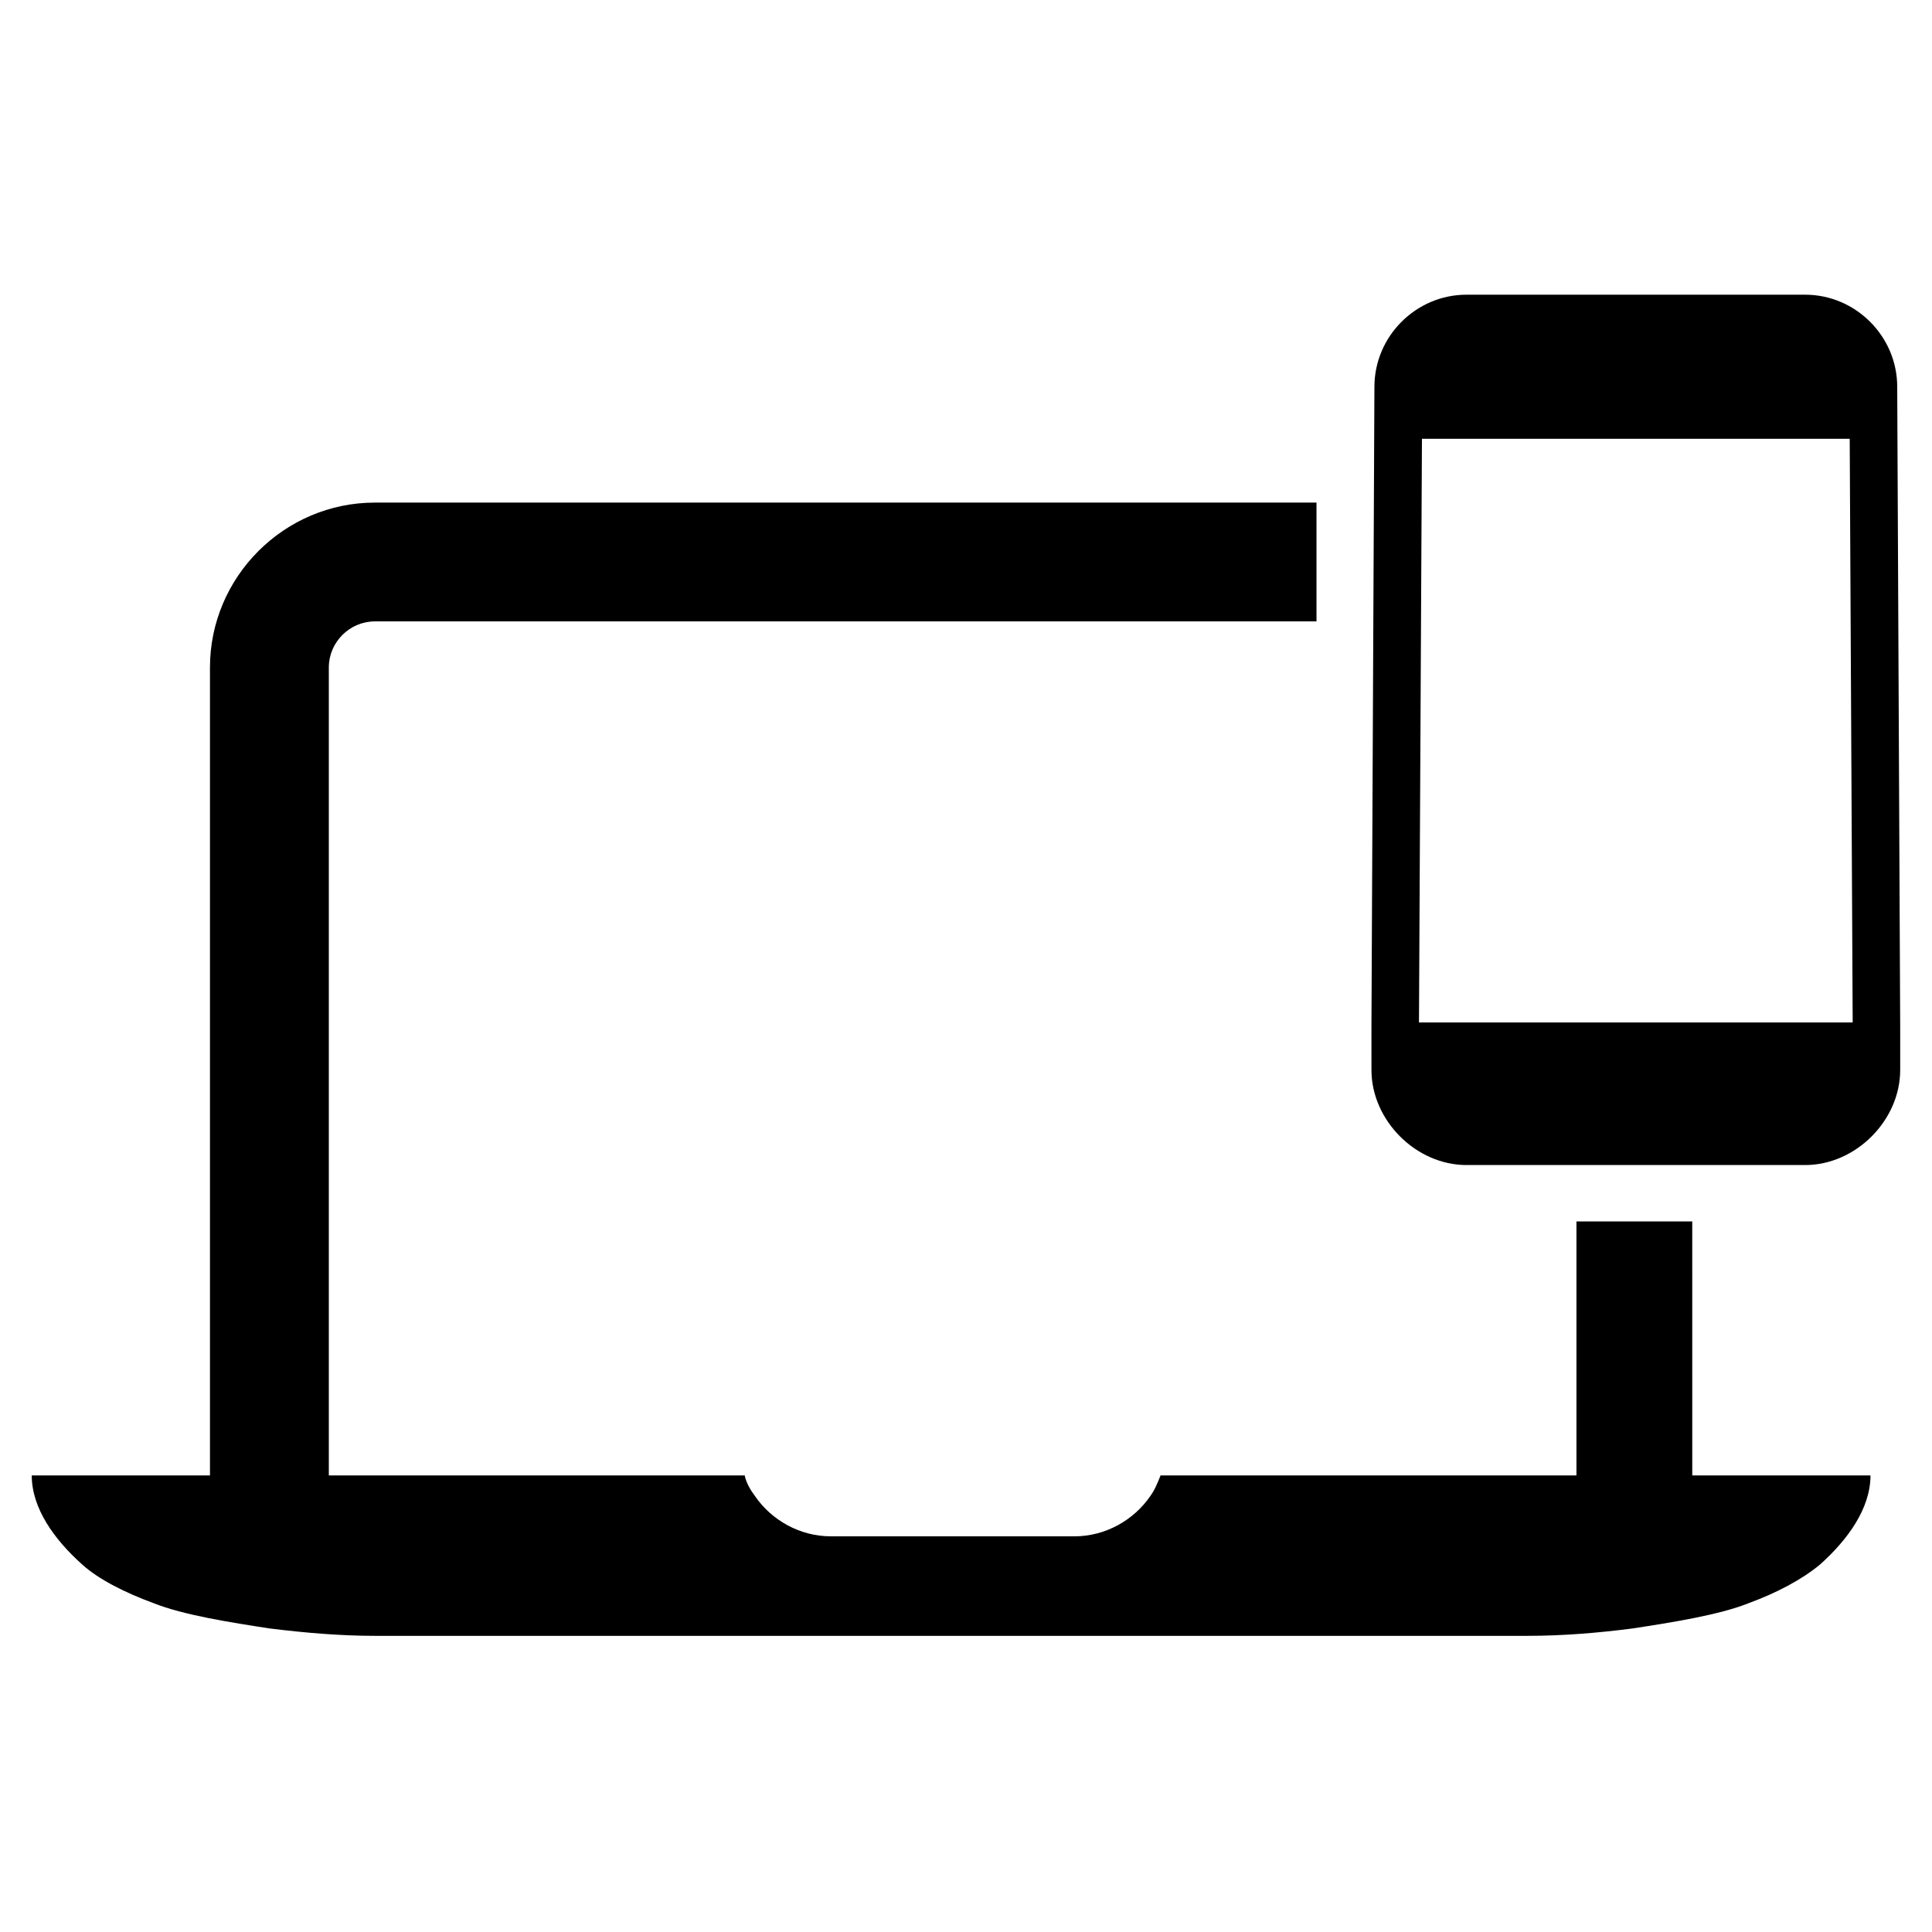
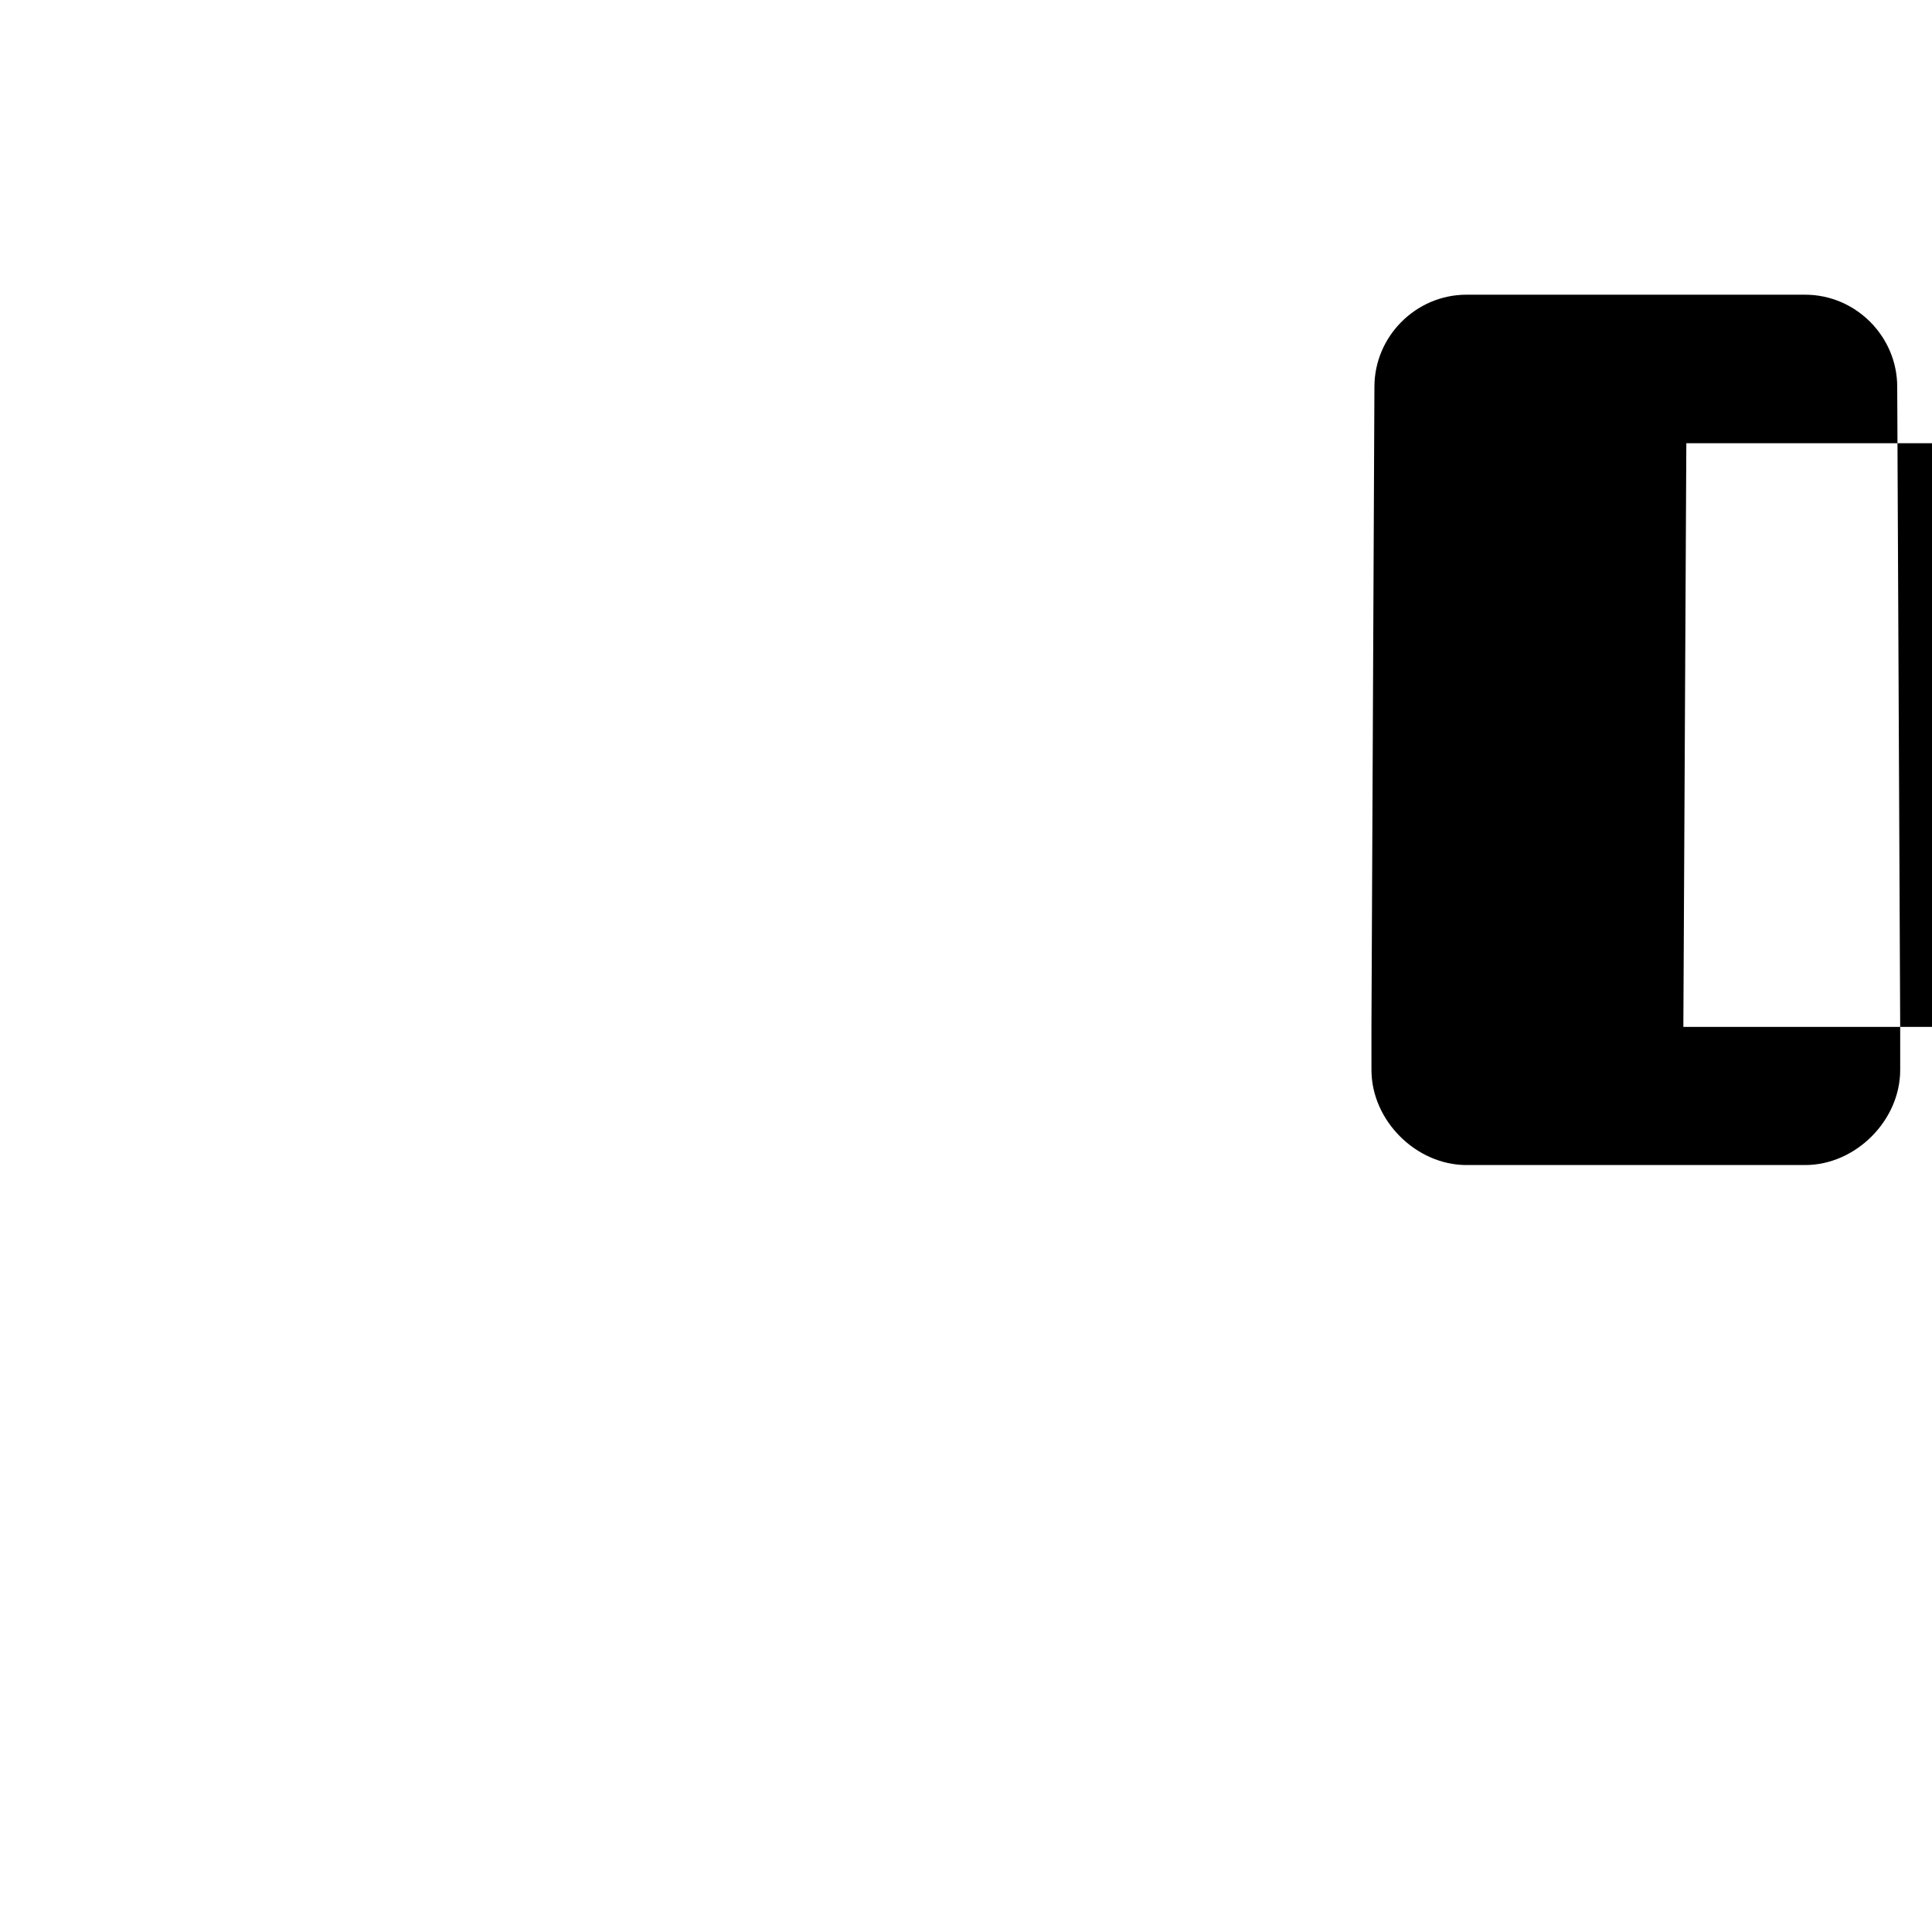
<svg xmlns="http://www.w3.org/2000/svg" fill="#000000" width="800px" height="800px" version="1.1" viewBox="144 144 512 512">
  <g>
-     <path d="m647.57 416.14-0.789-169.64c0-13.383-11.02-24.402-24.402-24.402h-89.742c-13.383 0-24.402 11.02-24.402 24.402l-0.789 169.64v0.395l0.004 11.023c0 13.383 11.809 25.191 25.191 25.191h89.738c13.383 0 25.191-11.809 25.191-25.191zm-70.062-1.18h-57.465l0.789-154.68h113.36l0.789 154.68z" />
-     <path d="m593.26 467.7h-31.488v67.305h-110.21c-0.789 1.969-1.574 3.938-2.754 5.512-4.328 6.297-11.809 10.629-20.074 10.629l-64.555-0.004c-8.266 0-15.742-4.328-20.074-10.629-1.18-1.574-2.363-3.543-2.754-5.512h-110.21v-214.12c0-6.691 5.512-12.203 12.203-12.203h249.54v-31.488l-249.55 0.004c-24.008 0-43.691 19.68-43.691 43.691v214.12h-47.23c0 8.66 5.902 16.926 13.383 23.617 4.328 3.938 11.414 7.477 18.895 10.234 7.871 3.148 20.469 5.117 30.699 6.691 9.445 1.18 18.895 1.969 27.945 1.969h305.44c9.445 0 18.895-0.789 27.945-1.969 10.234-1.574 22.828-3.543 30.699-6.691 7.477-2.754 14.168-6.297 18.895-10.234 7.477-6.691 13.383-14.957 13.383-23.617h-47.23l-0.004-67.305z" />
+     <path d="m647.57 416.14-0.789-169.64c0-13.383-11.02-24.402-24.402-24.402h-89.742c-13.383 0-24.402 11.02-24.402 24.402l-0.789 169.64v0.395l0.004 11.023c0 13.383 11.809 25.191 25.191 25.191h89.738c13.383 0 25.191-11.809 25.191-25.191zh-57.465l0.789-154.68h113.36l0.789 154.68z" />
  </g>
</svg>